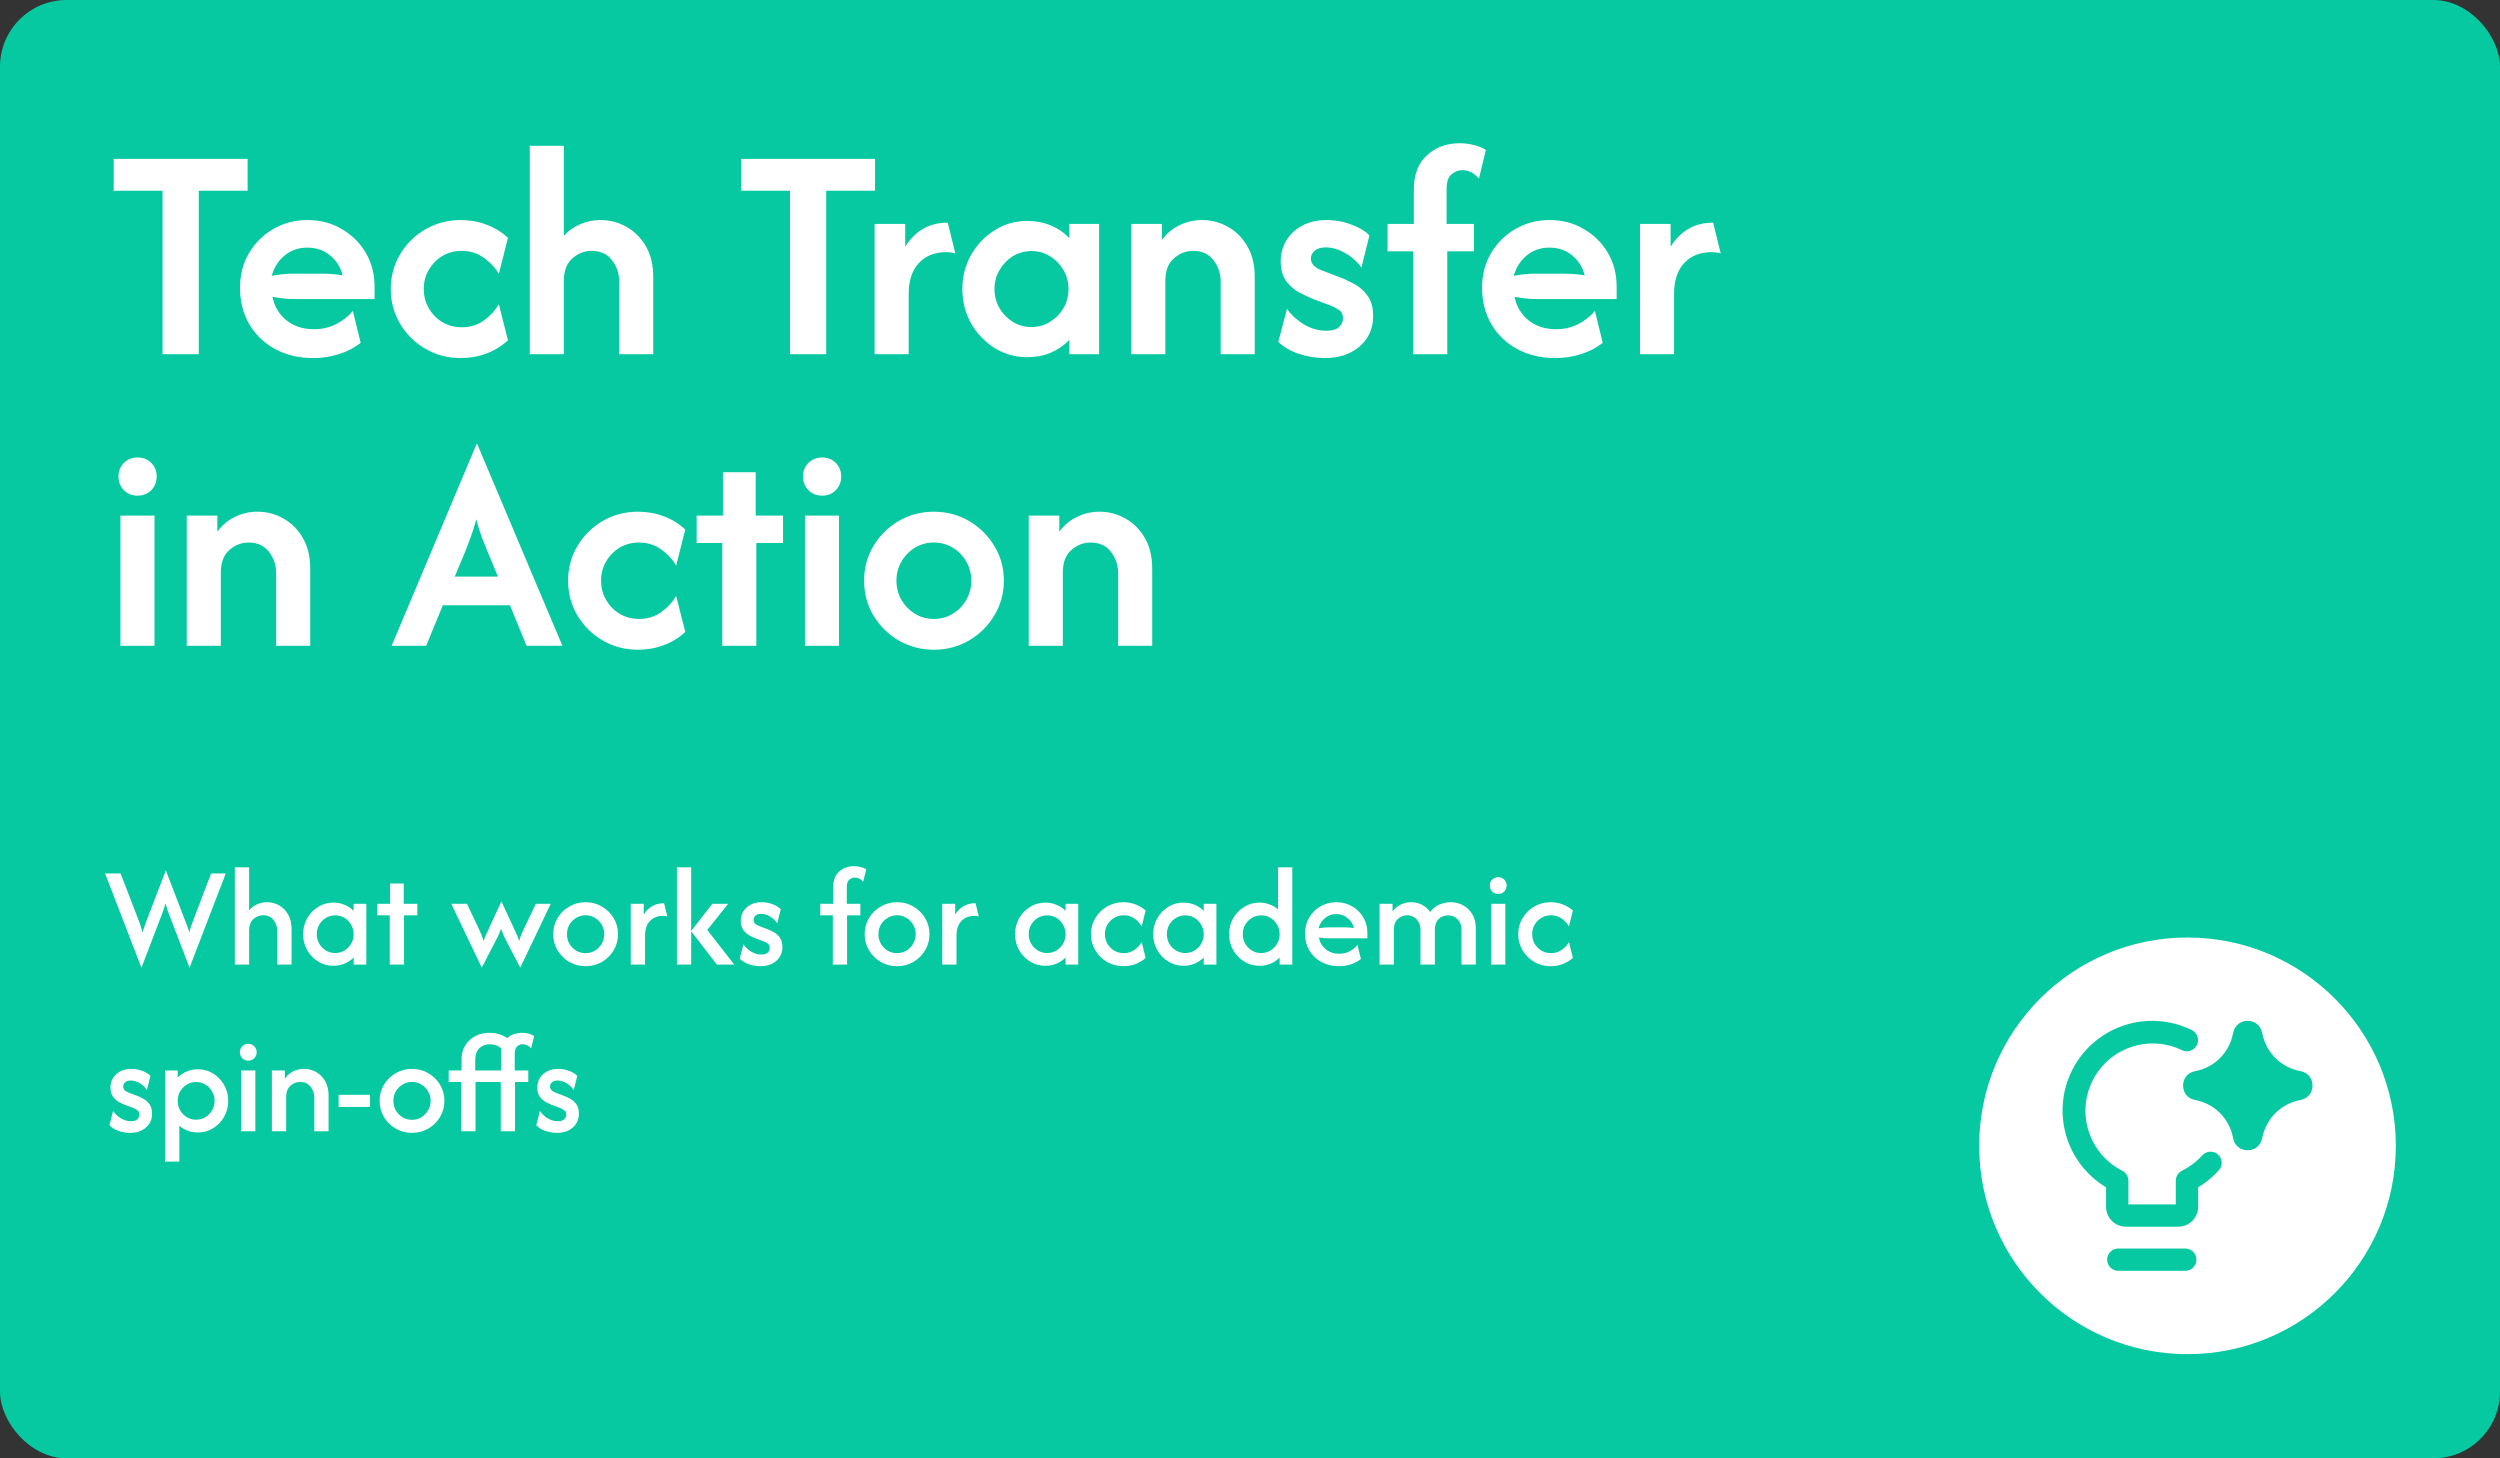
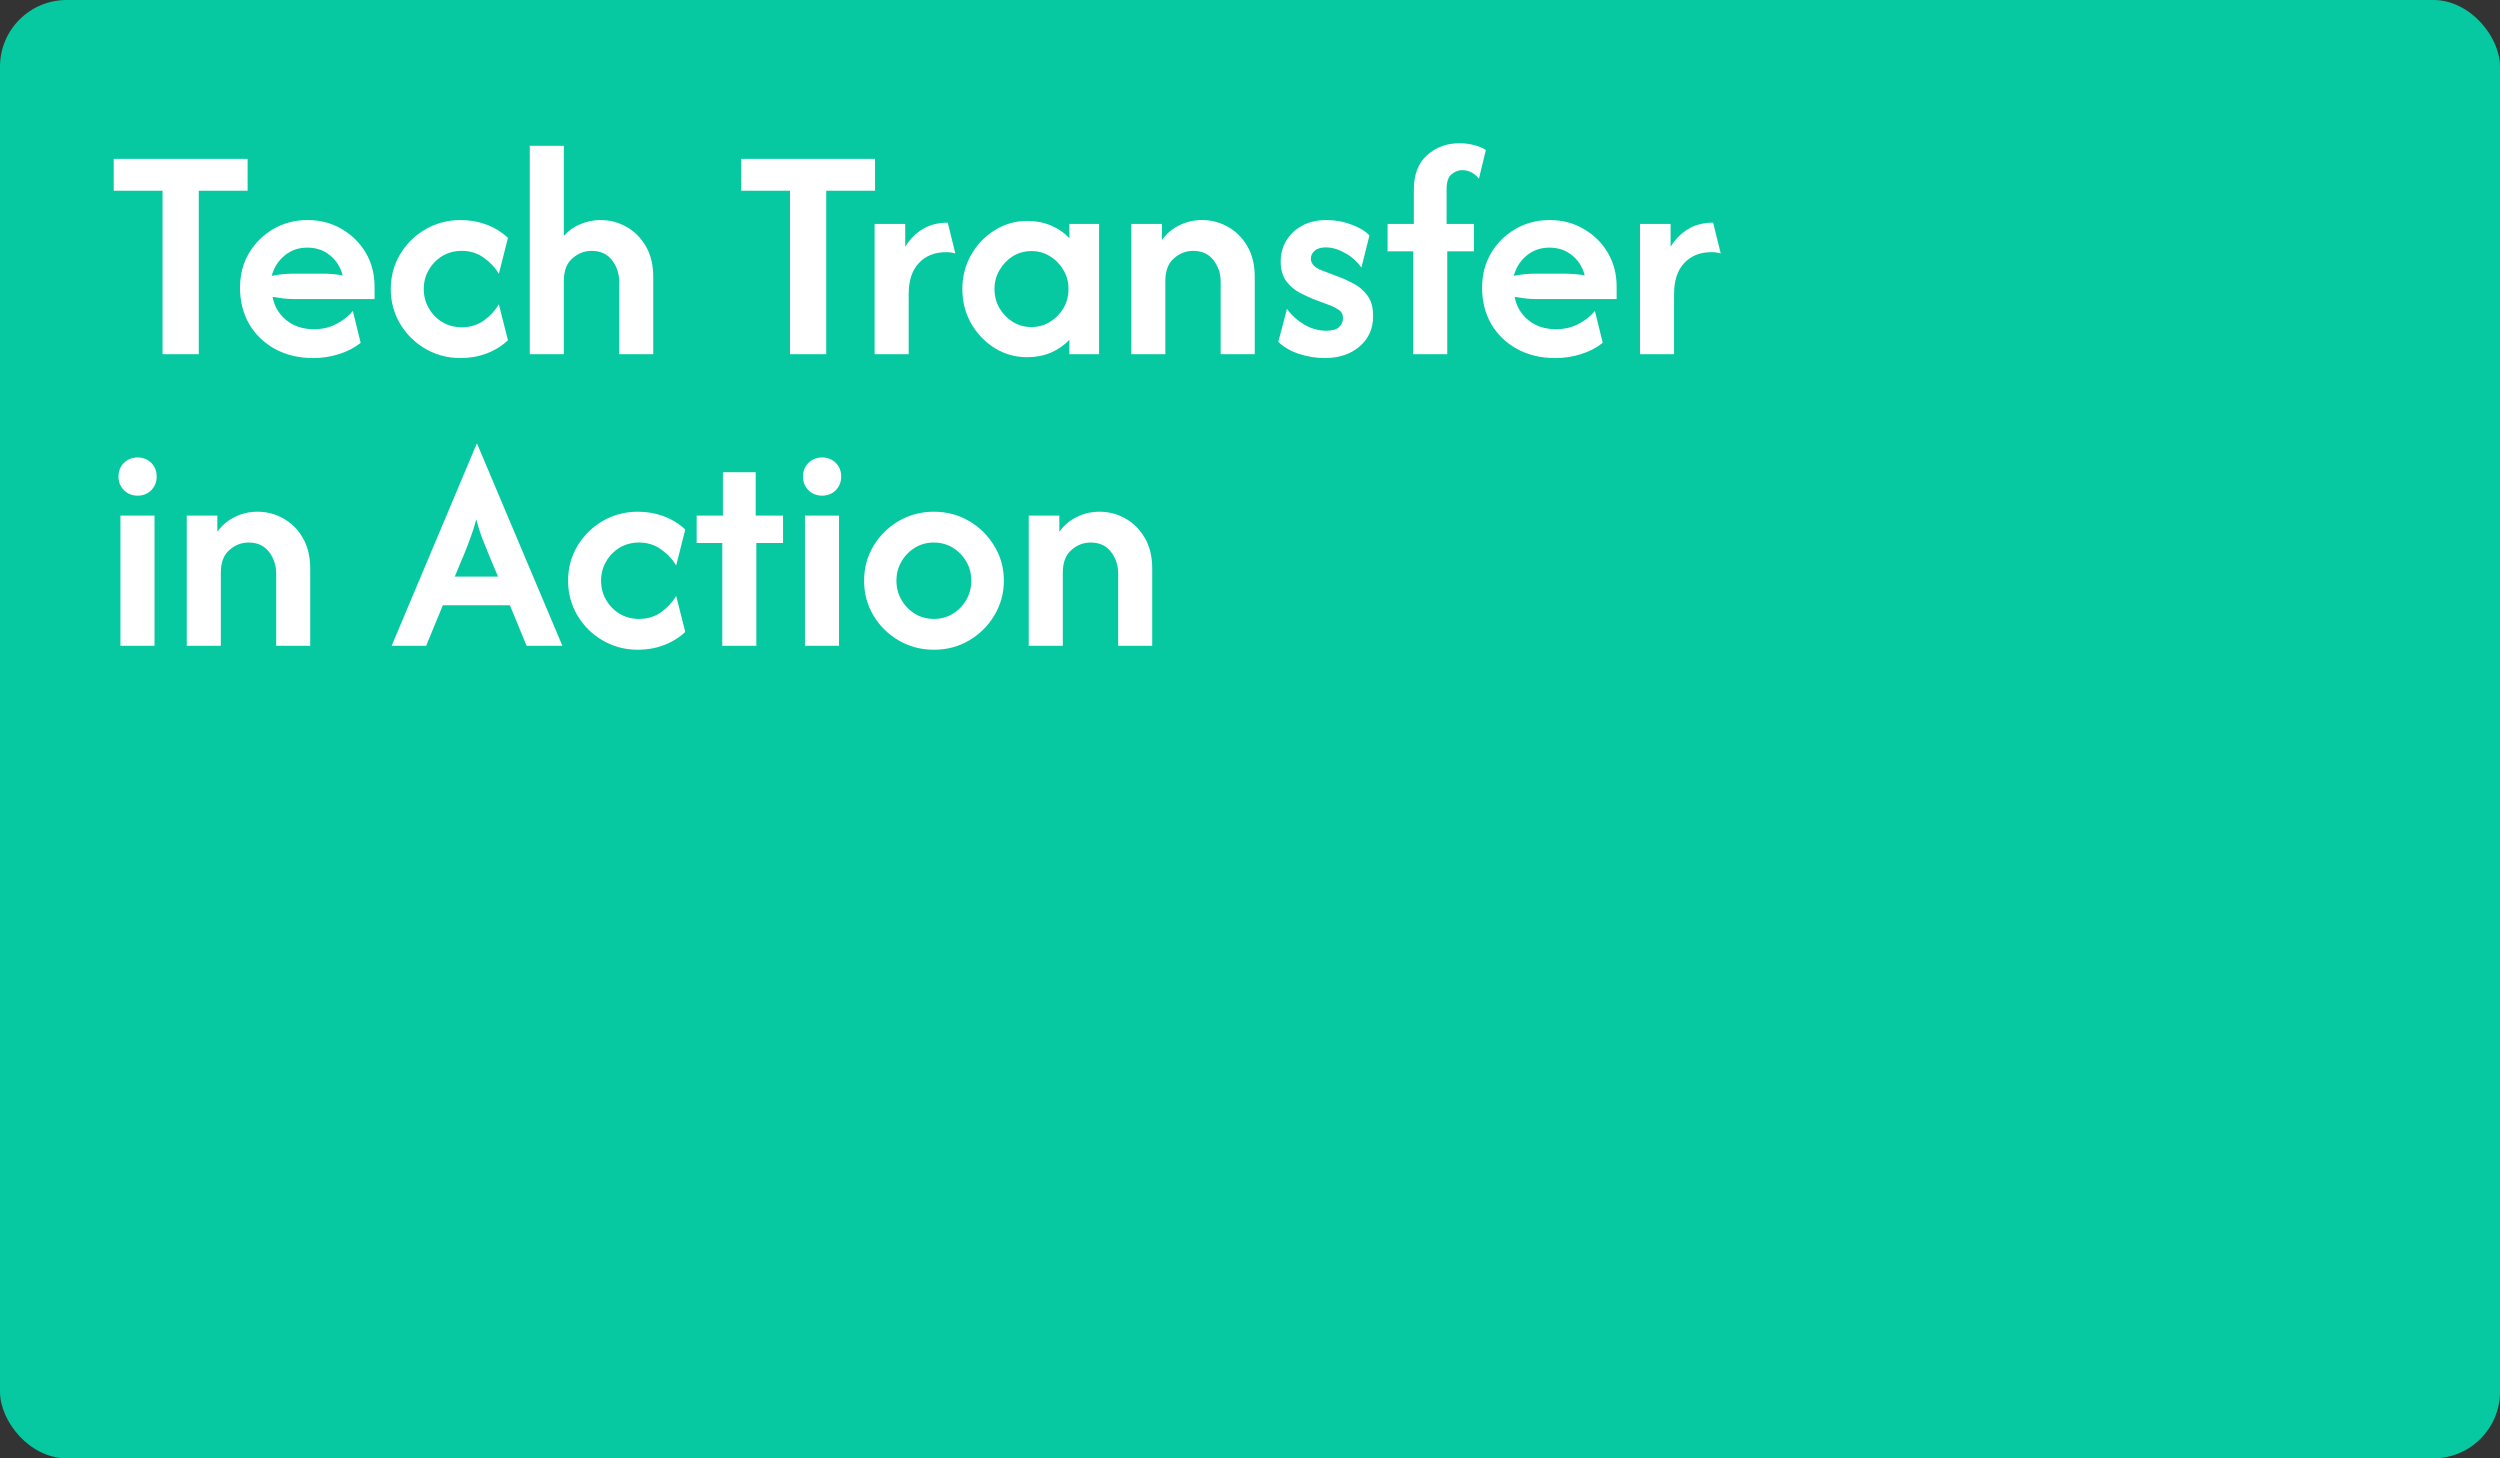
<svg xmlns="http://www.w3.org/2000/svg" width="1200" height="700" viewBox="0 0 1200 700" fill="none">
  <rect x="0" y="0" width="1200" height="700" fill="#333333" stroke="none" />
  <rect width="1200" height="700" rx="32" fill="#06C8A1" />
  <path d="M54.583 91.562V76.25H118.854V91.562H95.417V170H78.021V91.562H54.583ZM150.313 171.875C143.438 171.875 137.326 170.417 131.979 167.5C126.701 164.583 122.569 160.59 119.583 155.521C116.667 150.382 115.208 144.583 115.208 138.125C115.208 131.944 116.632 126.424 119.479 121.562C122.396 116.632 126.319 112.743 131.25 109.896C136.181 107.049 141.632 105.625 147.604 105.625C153.715 105.625 159.167 107.049 163.958 109.896C168.819 112.674 172.674 116.458 175.521 121.25C178.368 126.042 179.792 131.493 179.792 137.604V143.542H140.938C139.201 143.542 137.5 143.438 135.833 143.229C134.167 143.021 132.5 142.778 130.833 142.5C131.667 147.014 133.854 150.729 137.396 153.646C140.938 156.562 145.382 158.021 150.729 158.021C154.688 158.021 158.264 157.187 161.458 155.521C164.653 153.854 167.292 151.771 169.375 149.271L173.125 164.583C170 167.014 166.493 168.819 162.604 170C158.715 171.25 154.618 171.875 150.313 171.875ZM130.417 132.396C133.958 131.701 137.465 131.354 140.938 131.354H154.375C156.25 131.354 158.021 131.424 159.688 131.563C161.354 131.701 162.951 131.91 164.479 132.188C163.438 128.16 161.389 124.931 158.333 122.5C155.347 120.069 151.736 118.854 147.5 118.854C143.333 118.854 139.722 120.104 136.667 122.604C133.611 125.104 131.528 128.368 130.417 132.396ZM221.113 171.875C214.933 171.875 209.273 170.382 204.134 167.396C199.065 164.41 195.037 160.417 192.051 155.417C189.065 150.347 187.572 144.792 187.572 138.75C187.572 132.639 189.065 127.083 192.051 122.083C195.037 117.083 199.065 113.09 204.134 110.104C209.273 107.118 214.933 105.625 221.113 105.625C225.488 105.625 229.62 106.354 233.509 107.812C237.398 109.271 240.836 111.389 243.822 114.167L239.447 131.458C237.711 128.472 235.315 125.903 232.259 123.75C229.204 121.528 225.662 120.417 221.634 120.417C218.162 120.417 215.037 121.25 212.259 122.917C209.551 124.583 207.398 126.806 205.801 129.583C204.204 132.292 203.405 135.347 203.405 138.75C203.405 142.083 204.204 145.139 205.801 147.917C207.398 150.694 209.551 152.917 212.259 154.583C215.037 156.25 218.162 157.083 221.634 157.083C225.662 157.083 229.204 156.007 232.259 153.854C235.315 151.632 237.711 149.028 239.447 146.042L243.822 163.333C240.836 166.111 237.398 168.229 233.509 169.687C229.62 171.146 225.488 171.875 221.113 171.875ZM254.29 170V70H270.645V113.229C272.867 110.729 275.506 108.854 278.561 107.604C281.617 106.285 284.846 105.625 288.249 105.625C292.693 105.625 296.825 106.701 300.645 108.854C304.533 111.007 307.658 114.132 310.02 118.229C312.381 122.257 313.561 127.187 313.561 133.021V170H297.207V135.208C297.207 131.319 296.061 127.882 293.77 124.896C291.478 121.91 288.214 120.417 283.978 120.417C280.506 120.417 277.415 121.632 274.707 124.062C271.999 126.424 270.645 130.035 270.645 134.896V170H254.29ZM355.755 91.562V76.25H420.026V91.562H396.589V170H379.193V91.562H355.755ZM419.818 170V107.5H434.505V118.438C436.727 114.826 439.505 112.014 442.839 110C446.241 107.917 450.269 106.875 454.922 106.875L458.568 121.667C457.248 121.25 455.755 121.042 454.089 121.042C448.672 121.042 444.332 122.778 441.068 126.25C437.804 129.722 436.172 134.653 436.172 141.042V170H419.818ZM493.083 171.458C487.388 171.458 482.18 170 477.458 167.083C472.735 164.097 468.951 160.139 466.104 155.208C463.326 150.208 461.937 144.722 461.937 138.75C461.937 132.778 463.326 127.326 466.104 122.396C468.951 117.396 472.735 113.437 477.458 110.521C482.18 107.535 487.388 106.042 493.083 106.042C497.18 106.042 500.965 106.771 504.437 108.229C507.909 109.687 510.86 111.736 513.291 114.375V107.5H527.562V170H513.291V163.125C510.86 165.694 507.909 167.743 504.437 169.271C500.965 170.729 497.18 171.458 493.083 171.458ZM495.062 156.979C498.395 156.979 501.381 156.146 504.02 154.479C506.729 152.812 508.881 150.625 510.479 147.917C512.076 145.139 512.874 142.083 512.874 138.75C512.874 135.417 512.076 132.396 510.479 129.687C508.881 126.91 506.729 124.688 504.02 123.021C501.381 121.354 498.43 120.521 495.166 120.521C491.833 120.521 488.812 121.354 486.104 123.021C483.465 124.688 481.347 126.91 479.749 129.687C478.152 132.396 477.354 135.417 477.354 138.75C477.354 142.083 478.152 145.139 479.749 147.917C481.347 150.625 483.465 152.812 486.104 154.479C488.812 156.146 491.798 156.979 495.062 156.979ZM543.011 170V107.5H557.699V115.208C559.99 112.083 562.803 109.722 566.136 108.125C569.469 106.458 573.081 105.625 576.969 105.625C581.414 105.625 585.546 106.701 589.365 108.854C593.254 111.007 596.379 114.132 598.74 118.229C601.101 122.257 602.282 127.187 602.282 133.021V170H585.928V135.208C585.928 131.319 584.782 127.882 582.49 124.896C580.199 121.91 576.935 120.417 572.699 120.417C569.226 120.417 566.136 121.632 563.428 124.062C560.719 126.424 559.365 130.035 559.365 134.896V170H543.011ZM635.775 171.875C631.816 171.875 627.754 171.215 623.587 169.896C619.421 168.507 616.087 166.563 613.587 164.063L617.754 148.229C619.768 151.146 622.476 153.646 625.879 155.729C629.351 157.743 632.928 158.75 636.608 158.75C639.386 158.75 641.4 158.194 642.65 157.083C643.969 155.903 644.629 154.479 644.629 152.812C644.629 150.937 643.969 149.583 642.65 148.75C641.33 147.847 640.011 147.153 638.691 146.667L630.046 143.437C628.24 142.674 626.122 141.667 623.691 140.417C621.261 139.097 619.143 137.257 617.337 134.896C615.601 132.465 614.733 129.306 614.733 125.417C614.733 121.875 615.601 118.611 617.337 115.625C619.073 112.639 621.573 110.243 624.837 108.438C628.171 106.562 632.164 105.625 636.816 105.625C640.983 105.625 644.941 106.354 648.691 107.812C652.511 109.201 655.393 110.937 657.337 113.021L653.483 128.437C651.261 125.382 648.587 123.021 645.462 121.354C642.337 119.618 639.316 118.75 636.4 118.75C633.969 118.75 632.164 119.306 630.983 120.417C629.803 121.458 629.212 122.708 629.212 124.167C629.212 125.278 629.629 126.319 630.462 127.292C631.296 128.264 632.65 129.097 634.525 129.792L642.65 132.917C644.803 133.681 647.164 134.757 649.733 136.146C652.303 137.465 654.49 139.34 656.296 141.771C658.171 144.201 659.108 147.535 659.108 151.771C659.108 157.743 656.921 162.604 652.546 166.354C648.24 170.035 642.65 171.875 635.775 171.875ZM678.33 170V120.625H666.038V107.5H678.643V91.042C678.643 83.75 680.761 78.229 684.997 74.479C689.233 70.66 694.441 68.75 700.622 68.75C702.913 68.75 705.136 69.028 707.288 69.583C709.511 70.069 711.49 70.868 713.226 71.979L709.893 85.729C707.601 83.021 704.927 81.667 701.872 81.667C700.066 81.667 698.365 82.326 696.768 83.646C695.17 84.896 694.372 87.292 694.372 90.833V107.5H707.497V120.625H694.684V170H678.33ZM746.504 171.875C739.629 171.875 733.518 170.417 728.171 167.5C722.893 164.583 718.761 160.59 715.775 155.521C712.858 150.382 711.4 144.583 711.4 138.125C711.4 131.944 712.823 126.424 715.671 121.562C718.587 116.632 722.511 112.743 727.441 109.896C732.372 107.049 737.823 105.625 743.796 105.625C749.907 105.625 755.358 107.049 760.15 109.896C765.011 112.674 768.865 116.458 771.712 121.25C774.559 126.042 775.983 131.493 775.983 137.604V143.542H737.129C735.393 143.542 733.691 143.438 732.025 143.229C730.358 143.021 728.691 142.778 727.025 142.5C727.858 147.014 730.046 150.729 733.587 153.646C737.129 156.562 741.573 158.021 746.921 158.021C750.879 158.021 754.455 157.187 757.65 155.521C760.844 153.854 763.483 151.771 765.566 149.271L769.316 164.583C766.191 167.014 762.684 168.819 758.796 170C754.907 171.25 750.809 171.875 746.504 171.875ZM726.608 132.396C730.15 131.701 733.657 131.354 737.129 131.354H750.566C752.441 131.354 754.212 131.424 755.879 131.563C757.546 131.701 759.143 131.91 760.671 132.188C759.629 128.16 757.58 124.931 754.525 122.5C751.539 120.069 747.928 118.854 743.691 118.854C739.525 118.854 735.914 120.104 732.858 122.604C729.803 125.104 727.719 128.368 726.608 132.396ZM787.201 170V107.5H801.888V118.438C804.11 114.826 806.888 112.014 810.221 110C813.624 107.917 817.652 106.875 822.305 106.875L825.951 121.667C824.631 121.25 823.138 121.042 821.471 121.042C816.055 121.042 811.714 122.778 808.451 126.25C805.187 129.722 803.555 134.653 803.555 141.042V170H787.201ZM57.812 310V247.5H74.167V310H57.812ZM66.042 237.917C63.472 237.917 61.285 237.049 59.479 235.312C57.743 233.507 56.875 231.319 56.875 228.75C56.875 226.111 57.743 223.924 59.479 222.187C61.285 220.451 63.472 219.583 66.042 219.583C68.681 219.583 70.868 220.451 72.604 222.187C74.34 223.924 75.208 226.111 75.208 228.75C75.208 231.319 74.34 233.507 72.604 235.312C70.868 237.049 68.681 237.917 66.042 237.917ZM89.642 310V247.5H104.329V255.208C106.621 252.083 109.434 249.722 112.767 248.125C116.1 246.458 119.711 245.625 123.6 245.625C128.045 245.625 132.177 246.701 135.996 248.854C139.885 251.007 143.01 254.132 145.371 258.229C147.732 262.257 148.913 267.187 148.913 273.021V310H132.559V275.208C132.559 271.319 131.413 267.882 129.121 264.896C126.829 261.91 123.566 260.417 119.329 260.417C115.857 260.417 112.767 261.632 110.059 264.062C107.35 266.424 105.996 270.035 105.996 274.896V310H89.642ZM187.982 310L228.815 213.021H229.023L269.961 310H252.773L244.753 290.521H212.565L204.544 310H187.982ZM218.294 276.771H239.023L234.128 265C233.086 262.5 232.114 260.069 231.211 257.708C230.308 255.278 229.44 252.465 228.607 249.271C227.773 252.465 226.905 255.243 226.003 257.604C225.169 259.965 224.232 262.431 223.19 265L218.294 276.771ZM306.221 311.875C300.04 311.875 294.38 310.382 289.242 307.396C284.172 304.41 280.144 300.417 277.158 295.417C274.172 290.347 272.679 284.792 272.679 278.75C272.679 272.639 274.172 267.083 277.158 262.083C280.144 257.083 284.172 253.09 289.242 250.104C294.38 247.118 300.04 245.625 306.221 245.625C310.596 245.625 314.728 246.354 318.617 247.812C322.505 249.271 325.943 251.389 328.929 254.167L324.554 271.458C322.818 268.472 320.422 265.903 317.367 263.75C314.311 261.528 310.769 260.417 306.742 260.417C303.269 260.417 300.144 261.25 297.367 262.917C294.658 264.583 292.505 266.806 290.908 269.583C289.311 272.292 288.512 275.347 288.512 278.75C288.512 282.083 289.311 285.139 290.908 287.917C292.505 290.694 294.658 292.917 297.367 294.583C300.144 296.25 303.269 297.083 306.742 297.083C310.769 297.083 314.311 296.007 317.367 293.854C320.422 291.632 322.818 289.028 324.554 286.042L328.929 303.333C325.943 306.111 322.505 308.229 318.617 309.687C314.728 311.146 310.596 311.875 306.221 311.875ZM346.689 310V260.625H334.398V247.5H347.002V226.667H362.731V247.5H375.856V260.625H363.044V310H346.689ZM386.377 310V247.5H402.731V310H386.377ZM394.606 237.917C392.037 237.917 389.849 237.049 388.044 235.312C386.308 233.507 385.439 231.319 385.439 228.75C385.439 226.111 386.308 223.924 388.044 222.187C389.849 220.451 392.037 219.583 394.606 219.583C397.245 219.583 399.433 220.451 401.169 222.187C402.905 223.924 403.773 226.111 403.773 228.75C403.773 231.319 402.905 233.507 401.169 235.312C399.433 237.049 397.245 237.917 394.606 237.917ZM448.311 311.875C442.13 311.875 436.47 310.382 431.331 307.396C426.262 304.41 422.234 300.417 419.248 295.417C416.262 290.417 414.769 284.861 414.769 278.75C414.769 272.639 416.262 267.083 419.248 262.083C422.234 257.083 426.262 253.09 431.331 250.104C436.47 247.118 442.095 245.625 448.206 245.625C454.456 245.625 460.116 247.118 465.186 250.104C470.255 253.09 474.283 257.083 477.269 262.083C480.324 267.014 481.852 272.569 481.852 278.75C481.852 284.792 480.324 290.347 477.269 295.417C474.283 300.417 470.255 304.41 465.186 307.396C460.116 310.382 454.491 311.875 448.311 311.875ZM448.206 297.083C451.609 297.083 454.665 296.25 457.373 294.583C460.081 292.917 462.234 290.694 463.831 287.917C465.429 285.139 466.227 282.083 466.227 278.75C466.227 275.347 465.429 272.292 463.831 269.583C462.234 266.806 460.081 264.583 457.373 262.917C454.665 261.25 451.609 260.417 448.206 260.417C444.873 260.417 441.852 261.25 439.144 262.917C436.436 264.583 434.283 266.806 432.686 269.583C431.088 272.292 430.29 275.347 430.29 278.75C430.29 282.083 431.088 285.139 432.686 287.917C434.283 290.694 436.436 292.917 439.144 294.583C441.852 296.25 444.873 297.083 448.206 297.083ZM493.792 310V247.5H508.48V255.208C510.771 252.083 513.584 249.722 516.917 248.125C520.251 246.458 523.862 245.625 527.751 245.625C532.195 245.625 536.327 246.701 540.146 248.854C544.035 251.007 547.16 254.132 549.521 258.229C551.883 262.257 553.063 267.187 553.063 273.021V310H536.709V275.208C536.709 271.319 535.563 267.882 533.271 264.896C530.98 261.91 527.716 260.417 523.48 260.417C520.008 260.417 516.917 261.632 514.209 264.062C511.501 266.424 510.146 270.035 510.146 274.896V310H493.792Z" fill="white" />
-   <path d="M67.889 464.507L50.438 419.25H57.875L66.528 441.708C66.884 442.583 67.208 443.475 67.5 444.382C67.792 445.257 68.1 446.326 68.424 447.59C68.78 446.326 69.12 445.257 69.444 444.382C69.769 443.475 70.093 442.583 70.417 441.708L79.604 417.792L88.792 441.708C89.116 442.551 89.456 443.426 89.812 444.333C90.169 445.208 90.509 446.294 90.833 447.59C91.19 446.294 91.514 445.208 91.806 444.333C92.13 443.426 92.454 442.551 92.778 441.708L101.333 419.25H108.382L90.979 464.507L81.403 439.521C81.079 438.678 80.755 437.819 80.431 436.944C80.106 436.037 79.782 434.935 79.458 433.639C79.102 434.935 78.762 436.021 78.438 436.896C78.113 437.771 77.789 438.646 77.465 439.521L67.889 464.507ZM112.727 463V416.333H119.581V436.993C120.65 435.697 121.93 434.725 123.421 434.076C124.912 433.396 126.5 433.056 128.185 433.056C130.259 433.056 132.187 433.558 133.97 434.562C135.752 435.567 137.194 437.025 138.296 438.938C139.398 440.85 139.949 443.167 139.949 445.889V463H133.095V446.812C133.095 444.868 132.495 443.134 131.296 441.611C130.129 440.088 128.477 439.326 126.338 439.326C124.588 439.326 123.016 439.942 121.622 441.174C120.261 442.405 119.581 444.236 119.581 446.667V463H112.727ZM160.033 463.583C157.375 463.583 154.945 462.903 152.741 461.542C150.537 460.181 148.771 458.35 147.442 456.049C146.146 453.748 145.498 451.204 145.498 448.417C145.498 445.63 146.146 443.086 147.442 440.785C148.771 438.484 150.537 436.653 152.741 435.292C154.945 433.931 157.375 433.25 160.033 433.25C161.977 433.25 163.776 433.606 165.429 434.319C167.114 435 168.556 435.972 169.755 437.236V433.833H175.831V463H169.755V459.597C168.556 460.829 167.114 461.801 165.429 462.514C163.776 463.227 161.977 463.583 160.033 463.583ZM160.908 457.458C162.528 457.458 164.003 457.053 165.331 456.243C166.692 455.433 167.762 454.347 168.54 452.986C169.35 451.625 169.755 450.102 169.755 448.417C169.755 446.764 169.35 445.257 168.54 443.896C167.762 442.502 166.709 441.4 165.38 440.59C164.051 439.78 162.561 439.375 160.908 439.375C159.287 439.375 157.797 439.78 156.436 440.59C155.107 441.4 154.037 442.486 153.227 443.847C152.449 445.208 152.061 446.731 152.061 448.417C152.061 450.069 152.449 451.593 153.227 452.986C154.037 454.347 155.107 455.433 156.436 456.243C157.764 457.053 159.255 457.458 160.908 457.458ZM187.086 463V439.375H181.059V433.833H187.232V424.111H193.795V433.833H200.309V439.375H193.941V463H187.086ZM231.251 464.458L216.619 433.833H224.154L229.355 444.819C229.841 445.824 230.311 446.861 230.765 447.931C231.219 448.968 231.672 450.215 232.126 451.674C232.612 450.248 233.098 449.032 233.584 448.028C234.071 447.023 234.54 446.019 234.994 445.014L240.682 432.667L246.418 445.014C246.871 445.986 247.325 446.975 247.779 447.979C248.265 448.984 248.735 450.215 249.189 451.674C249.642 450.15 250.096 448.887 250.55 447.882C251.036 446.845 251.506 445.824 251.959 444.819L257.209 433.833H264.355L249.723 464.458L243.404 452.354C242.885 451.35 242.383 450.345 241.897 449.34C241.443 448.303 240.973 447.137 240.487 445.84C240.033 447.137 239.564 448.303 239.077 449.34C238.591 450.345 238.073 451.35 237.522 452.354L231.251 464.458ZM281.093 463.778C278.241 463.778 275.632 463.097 273.266 461.736C270.901 460.343 269.021 458.479 267.627 456.146C266.234 453.812 265.537 451.236 265.537 448.417C265.537 445.565 266.234 442.988 267.627 440.688C269.021 438.354 270.901 436.507 273.266 435.146C275.632 433.752 278.241 433.056 281.093 433.056C283.977 433.056 286.586 433.752 288.919 435.146C291.285 436.507 293.164 438.354 294.558 440.688C295.951 442.988 296.648 445.565 296.648 448.417C296.648 451.236 295.951 453.812 294.558 456.146C293.164 458.479 291.285 460.343 288.919 461.736C286.586 463.097 283.977 463.778 281.093 463.778ZM281.093 457.507C282.745 457.507 284.252 457.102 285.613 456.292C286.975 455.449 288.044 454.347 288.822 452.986C289.632 451.625 290.037 450.102 290.037 448.417C290.037 446.731 289.632 445.208 288.822 443.847C288.044 442.486 286.975 441.4 285.613 440.59C284.252 439.748 282.745 439.326 281.093 439.326C279.44 439.326 277.933 439.748 276.572 440.59C275.211 441.4 274.125 442.486 273.315 443.847C272.537 445.208 272.148 446.731 272.148 448.417C272.148 450.102 272.537 451.625 273.315 452.986C274.125 454.347 275.195 455.449 276.523 456.292C277.884 457.102 279.407 457.507 281.093 457.507ZM302.766 463V433.833H308.988V438.986C310.025 437.301 311.354 435.972 312.974 435C314.594 434.028 316.523 433.542 318.759 433.542L320.314 439.91C319.698 439.715 319.002 439.618 318.224 439.618C315.631 439.618 313.541 440.444 311.953 442.097C310.398 443.75 309.62 446.116 309.62 449.194V463H302.766ZM344.115 463L331.72 446.958L341.928 433.833H349.511L339.497 446.375L352.428 463H344.115ZM324.914 463V416.333H331.768V463H324.914ZM365.052 463.778C363.302 463.778 361.487 463.486 359.607 462.903C357.76 462.287 356.253 461.363 355.086 460.132L356.836 453.278C357.776 454.671 359.024 455.838 360.579 456.778C362.135 457.718 363.755 458.187 365.441 458.187C366.834 458.187 367.855 457.88 368.503 457.264C369.151 456.648 369.475 455.903 369.475 455.028C369.475 454.056 369.135 453.343 368.454 452.889C367.774 452.403 367.126 452.046 366.51 451.819L362.475 450.312C361.665 449.988 360.709 449.535 359.607 448.951C358.538 448.336 357.598 447.477 356.788 446.375C355.978 445.273 355.572 443.831 355.572 442.049C355.572 440.428 355.961 438.937 356.739 437.576C357.549 436.215 358.7 435.13 360.191 434.319C361.681 433.477 363.464 433.056 365.538 433.056C367.32 433.056 369.054 433.363 370.739 433.979C372.457 434.595 373.802 435.421 374.774 436.458L373.072 443.215C372.133 441.789 370.95 440.671 369.524 439.861C368.13 439.051 366.737 438.646 365.343 438.646C364.144 438.646 363.237 438.938 362.621 439.521C362.005 440.104 361.697 440.785 361.697 441.562C361.697 442.146 361.908 442.697 362.329 443.215C362.751 443.701 363.431 444.123 364.371 444.479L368.211 445.937C369.119 446.262 370.14 446.731 371.274 447.347C372.441 447.963 373.445 448.838 374.288 449.972C375.13 451.106 375.552 452.646 375.552 454.59C375.552 457.312 374.563 459.532 372.586 461.25C370.642 462.935 368.13 463.778 365.052 463.778ZM399.752 463V439.375H393.725V433.833H399.898V425.958C399.898 422.62 400.87 420.093 402.815 418.375C404.759 416.625 407.125 415.75 409.912 415.75C410.949 415.75 411.97 415.88 412.975 416.139C414.012 416.366 414.951 416.738 415.794 417.257L414.336 423.236C413.201 421.907 411.857 421.243 410.301 421.243C409.361 421.243 408.486 421.567 407.676 422.215C406.866 422.863 406.461 424.095 406.461 425.91V433.833H412.975V439.375H406.607V463H399.752ZM430.595 463.778C427.743 463.778 425.134 463.097 422.768 461.736C420.402 460.343 418.523 458.479 417.129 456.146C415.736 453.812 415.039 451.236 415.039 448.417C415.039 445.565 415.736 442.988 417.129 440.688C418.523 438.354 420.402 436.507 422.768 435.146C425.134 433.752 427.743 433.056 430.595 433.056C433.479 433.056 436.088 433.752 438.421 435.146C440.787 436.507 442.666 438.354 444.06 440.688C445.453 442.988 446.15 445.565 446.15 448.417C446.15 451.236 445.453 453.812 444.06 456.146C442.666 458.479 440.787 460.343 438.421 461.736C436.088 463.097 433.479 463.778 430.595 463.778ZM430.595 457.507C432.247 457.507 433.754 457.102 435.115 456.292C436.477 455.449 437.546 454.347 438.324 452.986C439.134 451.625 439.539 450.102 439.539 448.417C439.539 446.731 439.134 445.208 438.324 443.847C437.546 442.486 436.477 441.4 435.115 440.59C433.754 439.748 432.247 439.326 430.595 439.326C428.942 439.326 427.435 439.748 426.074 440.59C424.713 441.4 423.627 442.486 422.817 443.847C422.039 445.208 421.65 446.731 421.65 448.417C421.65 450.102 422.039 451.625 422.817 452.986C423.627 454.347 424.696 455.449 426.025 456.292C427.386 457.102 428.909 457.507 430.595 457.507ZM452.268 463V433.833H458.49V438.986C459.527 437.301 460.856 435.972 462.476 435C464.096 434.028 466.025 433.542 468.261 433.542L469.816 439.91C469.2 439.715 468.504 439.618 467.726 439.618C465.133 439.618 463.043 440.444 461.455 442.097C459.9 443.75 459.122 446.116 459.122 449.194V463H452.268ZM501.761 463.583C499.104 463.583 496.673 462.903 494.47 461.542C492.266 460.181 490.5 458.35 489.171 456.049C487.875 453.748 487.227 451.204 487.227 448.417C487.227 445.63 487.875 443.086 489.171 440.785C490.5 438.484 492.266 436.653 494.47 435.292C496.673 433.931 499.104 433.25 501.761 433.25C503.706 433.25 505.504 433.606 507.157 434.319C508.842 435 510.284 435.972 511.484 437.236V433.833H517.56V463H511.484V459.597C510.284 460.829 508.842 461.801 507.157 462.514C505.504 463.227 503.706 463.583 501.761 463.583ZM502.636 457.458C504.257 457.458 505.731 457.053 507.06 456.243C508.421 455.433 509.49 454.347 510.268 452.986C511.078 451.625 511.484 450.102 511.484 448.417C511.484 446.764 511.078 445.257 510.268 443.896C509.49 442.502 508.437 441.4 507.109 440.59C505.78 439.78 504.289 439.375 502.636 439.375C501.016 439.375 499.525 439.78 498.164 440.59C496.835 441.4 495.766 442.486 494.956 443.847C494.178 445.208 493.789 446.731 493.789 448.417C493.789 450.069 494.178 451.593 494.956 452.986C495.766 454.347 496.835 455.433 498.164 456.243C499.493 457.053 500.984 457.458 502.636 457.458ZM539.266 463.778C536.382 463.778 533.757 463.097 531.391 461.736C529.026 460.343 527.146 458.479 525.752 456.146C524.359 453.812 523.662 451.236 523.662 448.417C523.662 445.565 524.359 442.988 525.752 440.688C527.146 438.354 529.026 436.507 531.391 435.146C533.757 433.752 536.382 433.056 539.266 433.056C541.308 433.056 543.236 433.412 545.051 434.125C546.898 434.806 548.519 435.778 549.912 437.042L548.016 444.674C547.206 443.215 546.056 441.968 544.565 440.931C543.074 439.861 541.357 439.326 539.412 439.326C537.727 439.326 536.188 439.748 534.794 440.59C533.433 441.4 532.347 442.486 531.537 443.847C530.759 445.208 530.37 446.731 530.37 448.417C530.37 450.069 530.759 451.593 531.537 452.986C532.347 454.347 533.433 455.449 534.794 456.292C536.188 457.102 537.727 457.507 539.412 457.507C541.357 457.507 543.074 456.988 544.565 455.951C546.056 454.914 547.206 453.65 548.016 452.16L549.912 459.792C548.519 461.056 546.898 462.044 545.051 462.757C543.236 463.438 541.308 463.778 539.266 463.778ZM568.07 463.583C565.412 463.583 562.982 462.903 560.778 461.542C558.575 460.181 556.808 458.35 555.48 456.049C554.183 453.748 553.535 451.204 553.535 448.417C553.535 445.63 554.183 443.086 555.48 440.785C556.808 438.484 558.575 436.653 560.778 435.292C562.982 433.931 565.412 433.25 568.07 433.25C570.014 433.25 571.813 433.606 573.466 434.319C575.151 435 576.593 435.972 577.792 437.236V433.833H583.868V463H577.792V459.597C576.593 460.829 575.151 461.801 573.466 462.514C571.813 463.227 570.014 463.583 568.07 463.583ZM568.945 457.458C570.565 457.458 572.04 457.053 573.368 456.243C574.73 455.433 575.799 454.347 576.577 452.986C577.387 451.625 577.792 450.102 577.792 448.417C577.792 446.764 577.387 445.257 576.577 443.896C575.799 442.502 574.746 441.4 573.417 440.59C572.088 439.78 570.598 439.375 568.945 439.375C567.325 439.375 565.834 439.78 564.473 440.59C563.144 441.4 562.075 442.486 561.264 443.847C560.487 445.208 560.098 446.731 560.098 448.417C560.098 450.069 560.487 451.593 561.264 452.986C562.075 454.347 563.144 455.433 564.473 456.243C565.801 457.053 567.292 457.458 568.945 457.458ZM604.554 463.583C601.864 463.583 599.417 462.903 597.214 461.542C595.01 460.181 593.244 458.35 591.915 456.049C590.619 453.748 589.971 451.204 589.971 448.417C589.971 445.63 590.619 443.086 591.915 440.785C593.244 438.484 595.01 436.653 597.214 435.292C599.417 433.931 601.864 433.25 604.554 433.25C606.272 433.25 607.876 433.542 609.367 434.125C610.89 434.676 612.251 435.454 613.45 436.458V416.333H620.304V463H614.228V459.646C613.029 460.877 611.586 461.85 609.901 462.562C608.248 463.243 606.466 463.583 604.554 463.583ZM605.38 457.458C607.001 457.458 608.475 457.053 609.804 456.243C611.165 455.433 612.235 454.347 613.012 452.986C613.823 451.625 614.228 450.102 614.228 448.417C614.228 446.764 613.823 445.257 613.012 443.896C612.235 442.502 611.181 441.4 609.853 440.59C608.524 439.78 607.033 439.375 605.38 439.375C603.76 439.375 602.269 439.78 600.908 440.59C599.579 441.4 598.51 442.486 597.7 443.847C596.922 445.208 596.533 446.731 596.533 448.417C596.533 450.069 596.922 451.593 597.7 452.986C598.51 454.347 599.579 455.433 600.908 456.243C602.237 457.053 603.728 457.458 605.38 457.458ZM642.642 463.778C639.499 463.778 636.696 463.097 634.233 461.736C631.77 460.375 629.841 458.512 628.448 456.146C627.087 453.78 626.406 451.106 626.406 448.125C626.406 445.273 627.071 442.713 628.399 440.444C629.76 438.176 631.575 436.377 633.844 435.049C636.145 433.72 638.672 433.056 641.427 433.056C644.214 433.056 646.726 433.704 648.962 435C651.23 436.296 653.029 438.062 654.358 440.299C655.686 442.502 656.351 445.014 656.351 447.833V450.41H637.927C637.117 450.41 636.307 450.377 635.497 450.312C634.686 450.215 633.876 450.102 633.066 449.972C633.455 452.208 634.524 454.072 636.274 455.562C638.057 457.053 640.228 457.799 642.788 457.799C644.635 457.799 646.321 457.41 647.844 456.632C649.367 455.822 650.615 454.785 651.587 453.521L653.24 460.326C651.814 461.461 650.193 462.319 648.378 462.903C646.564 463.486 644.652 463.778 642.642 463.778ZM632.92 445.597C634.605 445.273 636.274 445.111 637.927 445.111H645.316C646.126 445.111 646.904 445.144 647.649 445.208C648.427 445.273 649.172 445.354 649.885 445.451C649.399 443.475 648.378 441.87 646.823 440.639C645.3 439.375 643.485 438.743 641.378 438.743C639.337 438.743 637.538 439.391 635.983 440.688C634.427 441.984 633.406 443.62 632.92 445.597ZM662.199 463V433.833H668.421V437.528C669.491 436.037 670.82 434.919 672.408 434.174C673.996 433.428 675.664 433.056 677.414 433.056C679.262 433.056 680.963 433.461 682.519 434.271C684.107 435.081 685.419 436.248 686.456 437.771C687.59 436.215 689.016 435.049 690.734 434.271C692.484 433.461 694.364 433.056 696.373 433.056C698.512 433.056 700.489 433.558 702.303 434.562C704.118 435.535 705.577 436.944 706.678 438.792C707.813 440.639 708.38 442.859 708.38 445.451V463H701.526V446.375C701.526 444.269 700.91 442.583 699.678 441.319C698.479 440.023 696.956 439.375 695.109 439.375C694.039 439.375 693.002 439.618 691.998 440.104C691.026 440.59 690.232 441.352 689.616 442.389C689.033 443.394 688.741 444.69 688.741 446.278V463H681.838V446.375C681.838 444.949 681.546 443.718 680.963 442.681C680.412 441.611 679.651 440.785 678.678 440.201C677.706 439.618 676.637 439.326 675.47 439.326C674.433 439.326 673.412 439.586 672.408 440.104C671.435 440.59 670.625 441.336 669.977 442.34C669.361 443.345 669.053 444.657 669.053 446.278V463H662.199ZM715.705 463V433.833H722.559V463H715.705ZM719.156 429.118C718.022 429.118 717.066 428.729 716.288 427.951C715.51 427.141 715.122 426.185 715.122 425.083C715.122 423.917 715.51 422.961 716.288 422.215C717.098 421.437 718.054 421.049 719.156 421.049C720.323 421.049 721.279 421.437 722.024 422.215C722.802 422.993 723.191 423.949 723.191 425.083C723.191 426.218 722.802 427.174 722.024 427.951C721.247 428.729 720.291 429.118 719.156 429.118ZM744.344 463.778C741.46 463.778 738.835 463.097 736.469 461.736C734.104 460.343 732.224 458.479 730.831 456.146C729.437 453.812 728.74 451.236 728.74 448.417C728.74 445.565 729.437 442.988 730.831 440.688C732.224 438.354 734.104 436.507 736.469 435.146C738.835 433.752 741.46 433.056 744.344 433.056C746.386 433.056 748.314 433.412 750.129 434.125C751.976 434.806 753.597 435.778 754.99 437.042L753.094 444.674C752.284 443.215 751.134 441.968 749.643 440.931C748.152 439.861 746.435 439.326 744.49 439.326C742.805 439.326 741.266 439.748 739.872 440.59C738.511 441.4 737.425 442.486 736.615 443.847C735.837 445.208 735.449 446.731 735.449 448.417C735.449 450.069 735.837 451.593 736.615 452.986C737.425 454.347 738.511 455.449 739.872 456.292C741.266 457.102 742.805 457.507 744.49 457.507C746.435 457.507 748.152 456.988 749.643 455.951C751.134 454.914 752.284 453.65 753.094 452.16L754.99 459.792C753.597 461.056 751.976 462.044 750.129 462.757C748.314 463.438 746.386 463.778 744.344 463.778ZM62.493 543.778C60.743 543.778 58.928 543.486 57.049 542.903C55.201 542.287 53.694 541.363 52.528 540.132L54.278 533.278C55.218 534.671 56.465 535.838 58.021 536.778C59.576 537.718 61.197 538.187 62.882 538.187C64.275 538.187 65.296 537.88 65.944 537.264C66.593 536.648 66.917 535.903 66.917 535.028C66.917 534.056 66.576 533.343 65.896 532.889C65.215 532.403 64.567 532.046 63.951 531.819L59.917 530.312C59.106 529.988 58.151 529.535 57.049 528.951C55.979 528.336 55.039 527.477 54.229 526.375C53.419 525.273 53.014 523.831 53.014 522.049C53.014 520.428 53.403 518.937 54.181 517.576C54.991 516.215 56.141 515.13 57.632 514.319C59.123 513.477 60.905 513.056 62.979 513.056C64.762 513.056 66.495 513.363 68.181 513.979C69.898 514.595 71.243 515.421 72.215 516.458L70.514 523.215C69.574 521.789 68.391 520.671 66.965 519.861C65.572 519.051 64.178 518.646 62.785 518.646C61.586 518.646 60.678 518.938 60.062 519.521C59.447 520.104 59.139 520.785 59.139 521.562C59.139 522.146 59.349 522.697 59.771 523.215C60.192 523.701 60.873 524.123 61.812 524.479L65.653 525.937C66.56 526.262 67.581 526.731 68.715 527.347C69.882 527.963 70.887 528.838 71.729 529.972C72.572 531.106 72.993 532.646 72.993 534.59C72.993 537.312 72.005 539.532 70.028 541.25C68.083 542.935 65.572 543.778 62.493 543.778ZM79.231 557.583V513.833H85.307V517.187C86.538 515.956 87.981 515 89.633 514.319C91.286 513.606 93.068 513.25 94.981 513.25C97.67 513.25 100.117 513.931 102.321 515.292C104.524 516.653 106.274 518.484 107.571 520.785C108.899 523.086 109.564 525.63 109.564 528.417C109.564 531.204 108.899 533.748 107.571 536.049C106.274 538.35 104.524 540.181 102.321 541.542C100.117 542.903 97.67 543.583 94.981 543.583C93.263 543.583 91.642 543.308 90.119 542.757C88.629 542.174 87.284 541.38 86.085 540.375V557.583H79.231ZM94.154 537.458C95.775 537.458 97.249 537.053 98.578 536.243C99.939 535.433 101.008 534.347 101.786 532.986C102.596 531.625 103.001 530.102 103.001 528.417C103.001 526.764 102.596 525.257 101.786 523.896C101.008 522.502 99.955 521.4 98.626 520.59C97.298 519.78 95.807 519.375 94.154 519.375C92.534 519.375 91.043 519.78 89.682 520.59C88.353 521.4 87.284 522.486 86.474 523.847C85.696 525.208 85.307 526.731 85.307 528.417C85.307 530.069 85.696 531.593 86.474 532.986C87.284 534.347 88.353 535.433 89.682 536.243C91.011 537.053 92.501 537.458 94.154 537.458ZM115.715 543V513.833H122.569V543H115.715ZM119.166 509.118C118.032 509.118 117.076 508.729 116.298 507.951C115.52 507.141 115.131 506.185 115.131 505.083C115.131 503.917 115.52 502.961 116.298 502.215C117.108 501.437 118.064 501.049 119.166 501.049C120.333 501.049 121.289 501.437 122.034 502.215C122.812 502.993 123.201 503.949 123.201 505.083C123.201 506.218 122.812 507.174 122.034 507.951C121.256 508.729 120.3 509.118 119.166 509.118ZM130.5 543V513.833H136.722V517.771C137.792 516.248 139.12 515.081 140.708 514.271C142.329 513.461 144.079 513.056 145.958 513.056C148.032 513.056 149.961 513.558 151.743 514.562C153.525 515.567 154.968 517.025 156.069 518.938C157.171 520.85 157.722 523.167 157.722 525.889V543H150.868V526.812C150.868 524.868 150.269 523.134 149.069 521.611C147.903 520.088 146.25 519.326 144.111 519.326C142.361 519.326 140.789 519.942 139.396 521.174C138.035 522.405 137.354 524.236 137.354 526.667V543H130.5ZM162.542 531.333V525.5H177.612V531.333H162.542ZM197.763 543.778C194.911 543.778 192.302 543.097 189.936 541.736C187.57 540.343 185.691 538.479 184.297 536.146C182.904 533.812 182.207 531.236 182.207 528.417C182.207 525.565 182.904 522.988 184.297 520.688C185.691 518.354 187.57 516.507 189.936 515.146C192.302 513.752 194.911 513.056 197.763 513.056C200.647 513.056 203.256 513.752 205.589 515.146C207.955 516.507 209.834 518.354 211.228 520.688C212.621 522.988 213.318 525.565 213.318 528.417C213.318 531.236 212.621 533.812 211.228 536.146C209.834 538.479 207.955 540.343 205.589 541.736C203.256 543.097 200.647 543.778 197.763 543.778ZM197.763 537.507C199.415 537.507 200.922 537.102 202.283 536.292C203.645 535.449 204.714 534.347 205.492 532.986C206.302 531.625 206.707 530.102 206.707 528.417C206.707 526.731 206.302 525.208 205.492 523.847C204.714 522.486 203.645 521.4 202.283 520.59C200.922 519.748 199.415 519.326 197.763 519.326C196.11 519.326 194.603 519.748 193.242 520.59C191.881 521.4 190.795 522.486 189.985 523.847C189.207 525.208 188.818 526.731 188.818 528.417C188.818 530.102 189.207 531.625 189.985 532.986C190.795 534.347 191.864 535.449 193.193 536.292C194.554 537.102 196.077 537.507 197.763 537.507ZM221.403 543V519.375H215.375V513.833H221.549V508.437C221.549 505.845 222.148 503.609 223.347 501.729C224.546 499.817 226.15 498.343 228.16 497.306C230.201 496.269 232.454 495.75 234.917 495.75C236.505 495.75 238.028 495.961 239.486 496.382C240.944 496.803 242.273 497.435 243.472 498.278C244.38 497.435 245.449 496.803 246.681 496.382C247.944 495.961 249.322 495.75 250.813 495.75C251.752 495.75 252.708 495.88 253.681 496.139C254.685 496.366 255.593 496.738 256.403 497.257L254.944 503.236C253.778 501.907 252.433 501.243 250.91 501.243C249.84 501.243 248.933 501.6 248.188 502.312C247.442 503.025 247.069 504.225 247.069 505.91V513.833H253.583V519.375H247.215V543H240.361V519.375H228.257V543H221.403ZM228.111 513.833H240.507V505.812C240.507 505.424 240.523 505.035 240.556 504.646C240.588 504.257 240.637 503.819 240.701 503.333C239.211 501.94 237.363 501.243 235.16 501.243C233.086 501.243 231.384 501.891 230.056 503.187C228.759 504.484 228.111 506.299 228.111 508.632V513.833ZM267.366 543.778C265.616 543.778 263.801 543.486 261.922 542.903C260.074 542.287 258.567 541.363 257.401 540.132L259.151 533.278C260.091 534.671 261.338 535.838 262.894 536.778C264.449 537.718 266.07 538.187 267.755 538.187C269.149 538.187 270.169 537.88 270.817 537.264C271.466 536.648 271.79 535.903 271.79 535.028C271.79 534.056 271.449 533.343 270.769 532.889C270.088 532.403 269.44 532.046 268.824 531.819L264.79 530.312C263.98 529.988 263.024 529.535 261.922 528.951C260.852 528.336 259.912 527.477 259.102 526.375C258.292 525.273 257.887 523.831 257.887 522.049C257.887 520.428 258.276 518.937 259.054 517.576C259.864 516.215 261.014 515.13 262.505 514.319C263.996 513.477 265.778 513.056 267.852 513.056C269.635 513.056 271.368 513.363 273.054 513.979C274.771 514.595 276.116 515.421 277.088 516.458L275.387 523.215C274.447 521.789 273.264 520.671 271.838 519.861C270.445 519.051 269.051 518.646 267.658 518.646C266.459 518.646 265.551 518.938 264.936 519.521C264.32 520.104 264.012 520.785 264.012 521.562C264.012 522.146 264.223 522.697 264.644 523.215C265.065 523.701 265.746 524.123 266.686 524.479L270.526 525.937C271.433 526.262 272.454 526.731 273.588 527.347C274.755 527.963 275.76 528.838 276.602 529.972C277.445 531.106 277.866 532.646 277.866 534.59C277.866 537.312 276.878 539.532 274.901 541.25C272.956 542.935 270.445 543.778 267.366 543.778Z" fill="white" />
-   <circle cx="1050" cy="550" r="100" fill="white" />
  <g clip-path="url(#clip0_1179_846)">
    <path fill-rule="evenodd" clip-rule="evenodd" d="M1085.79 495.57C1084.12 488.113 1073.55 488.156 1071.95 495.622L1071.77 496.453L1075.96 497.353L1071.76 496.453C1070.84 500.875 1068.63 504.922 1065.4 508.078C1062.17 511.234 1058.07 513.355 1053.63 514.17C1045.95 515.533 1045.95 526.625 1053.63 527.988C1058.07 528.8 1062.16 530.918 1065.4 534.071C1068.63 537.224 1070.85 541.268 1071.77 545.688L1071.94 546.519C1073.55 553.976 1084.11 554.036 1085.79 546.579L1086.01 545.61C1086.97 541.204 1089.21 537.181 1092.46 534.045C1095.7 530.91 1099.8 528.802 1104.23 527.988C1111.93 526.625 1111.93 515.516 1104.23 514.153C1099.79 513.34 1095.7 511.233 1092.45 508.098C1089.21 504.962 1086.96 500.938 1086 496.53L1085.79 495.57ZM1052.13 494.473C1042.17 489.546 1030.7 488.661 1020.11 492.002C1009.51 495.343 1000.62 502.652 995.3 512.398C989.974 522.145 988.626 533.574 991.536 544.292C994.447 555.01 1001.39 564.187 1010.91 569.902V579.279C1010.91 581.809 1011.92 584.236 1013.71 586.025C1015.5 587.814 1017.92 588.819 1020.45 588.819H1045.56C1046.81 588.819 1048.05 588.572 1049.21 588.093C1050.37 587.613 1051.42 586.911 1052.31 586.025C1053.19 585.139 1053.89 584.087 1054.37 582.93C1054.85 581.772 1055.1 580.532 1055.1 579.279V569.919C1058.84 567.69 1062.21 564.913 1065.09 561.69C1066.02 560.629 1066.5 559.245 1066.41 557.836C1066.33 556.428 1065.69 555.11 1064.64 554.169C1063.59 553.228 1062.21 552.739 1060.8 552.809C1059.39 552.879 1058.07 553.501 1057.11 554.542C1054.36 557.597 1051.06 560.104 1047.38 561.93C1046.48 562.375 1045.73 563.058 1045.2 563.906C1044.67 564.753 1044.38 565.731 1044.38 566.73V578.113H1021.63V566.739C1021.62 565.742 1021.34 564.766 1020.82 563.919C1020.29 563.072 1019.54 562.387 1018.65 561.939C1011.07 558.077 1005.32 551.381 1002.65 543.304C999.981 535.228 1000.6 526.424 1004.39 518.804C1008.17 511.184 1014.8 505.363 1022.85 502.607C1030.9 499.851 1039.71 500.381 1047.37 504.082C1048.64 504.701 1050.1 504.792 1051.44 504.336C1052.78 503.879 1053.89 502.911 1054.51 501.644C1055.14 500.377 1055.24 498.912 1054.8 497.571C1054.35 496.229 1053.39 495.11 1052.13 494.473ZM1016.79 599.285C1015.36 599.285 1014 599.849 1013 600.854C1011.99 601.858 1011.43 603.221 1011.43 604.642C1011.43 606.063 1011.99 607.425 1013 608.43C1014 609.435 1015.36 609.999 1016.79 609.999H1048.93C1050.35 609.999 1051.71 609.435 1052.72 608.43C1053.72 607.425 1054.29 606.063 1054.29 604.642C1054.29 603.221 1053.72 601.858 1052.72 600.854C1051.71 599.849 1050.35 599.285 1048.93 599.285H1016.79Z" fill="#06C8A1" />
  </g>
  <defs>
    <clipPath id="clip0_1179_846">
-       <rect width="120" height="120" fill="white" transform="translate(990 490)" />
-     </clipPath>
+       </clipPath>
  </defs>
</svg>